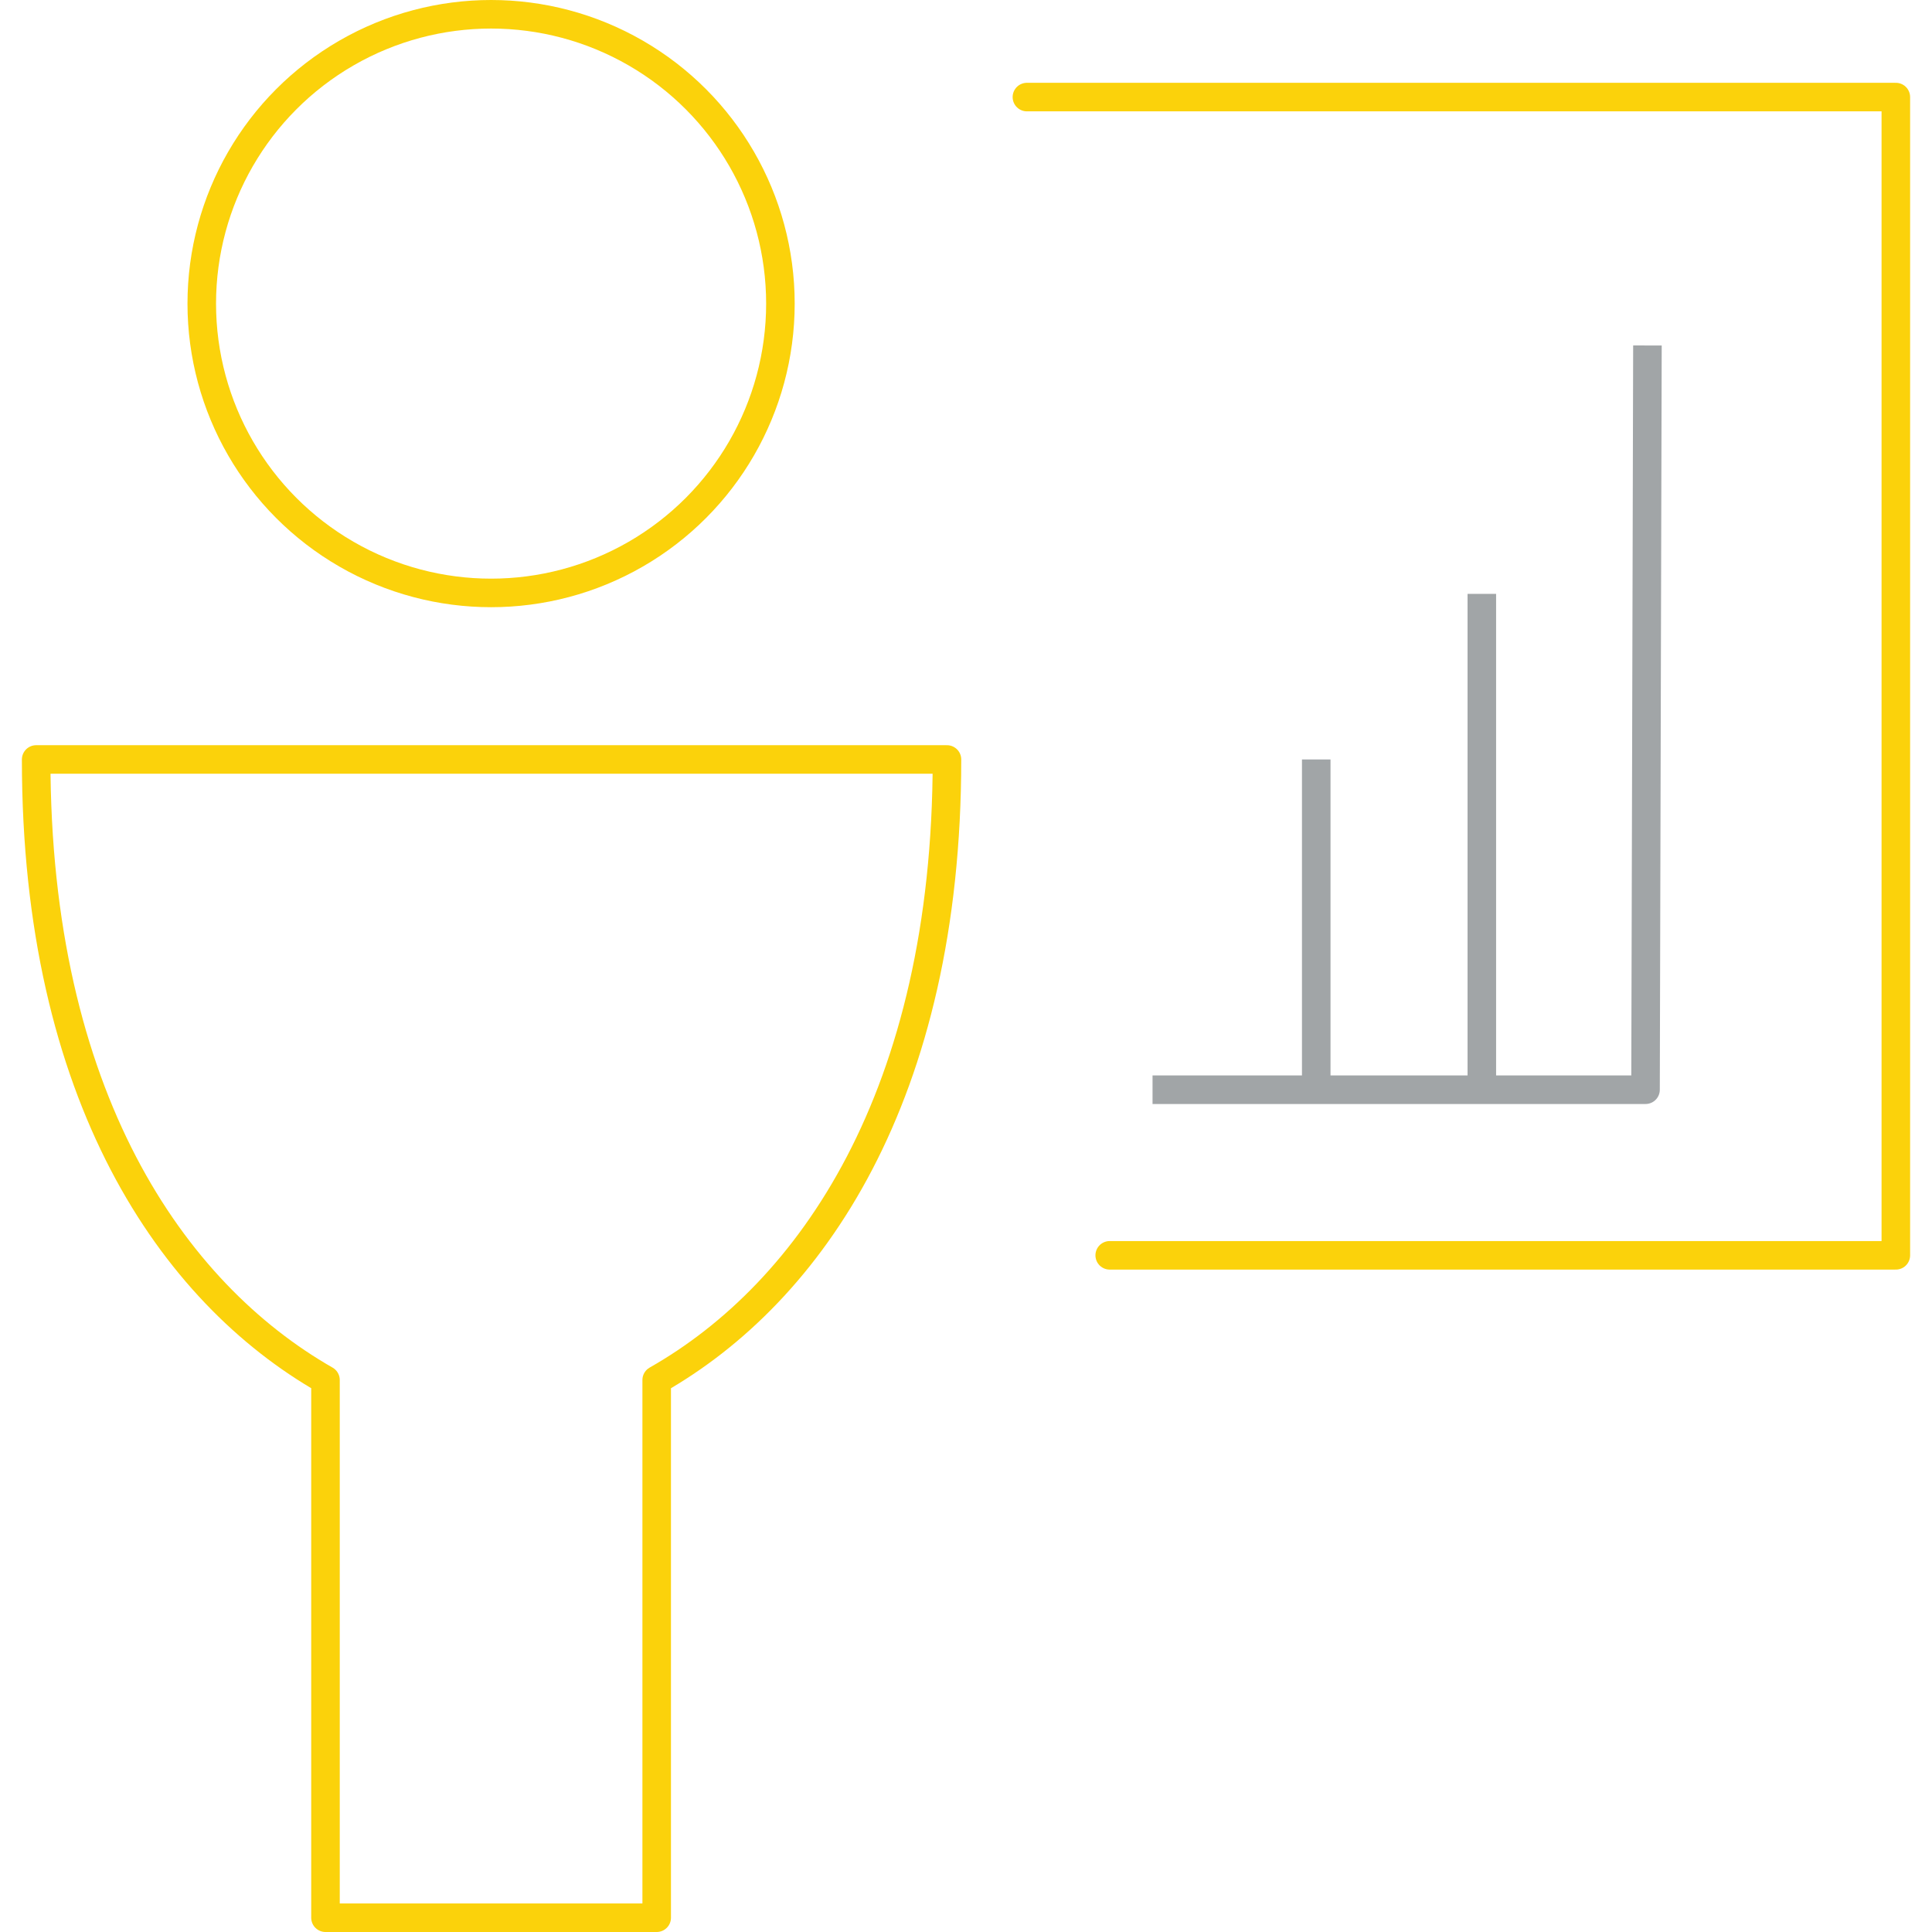
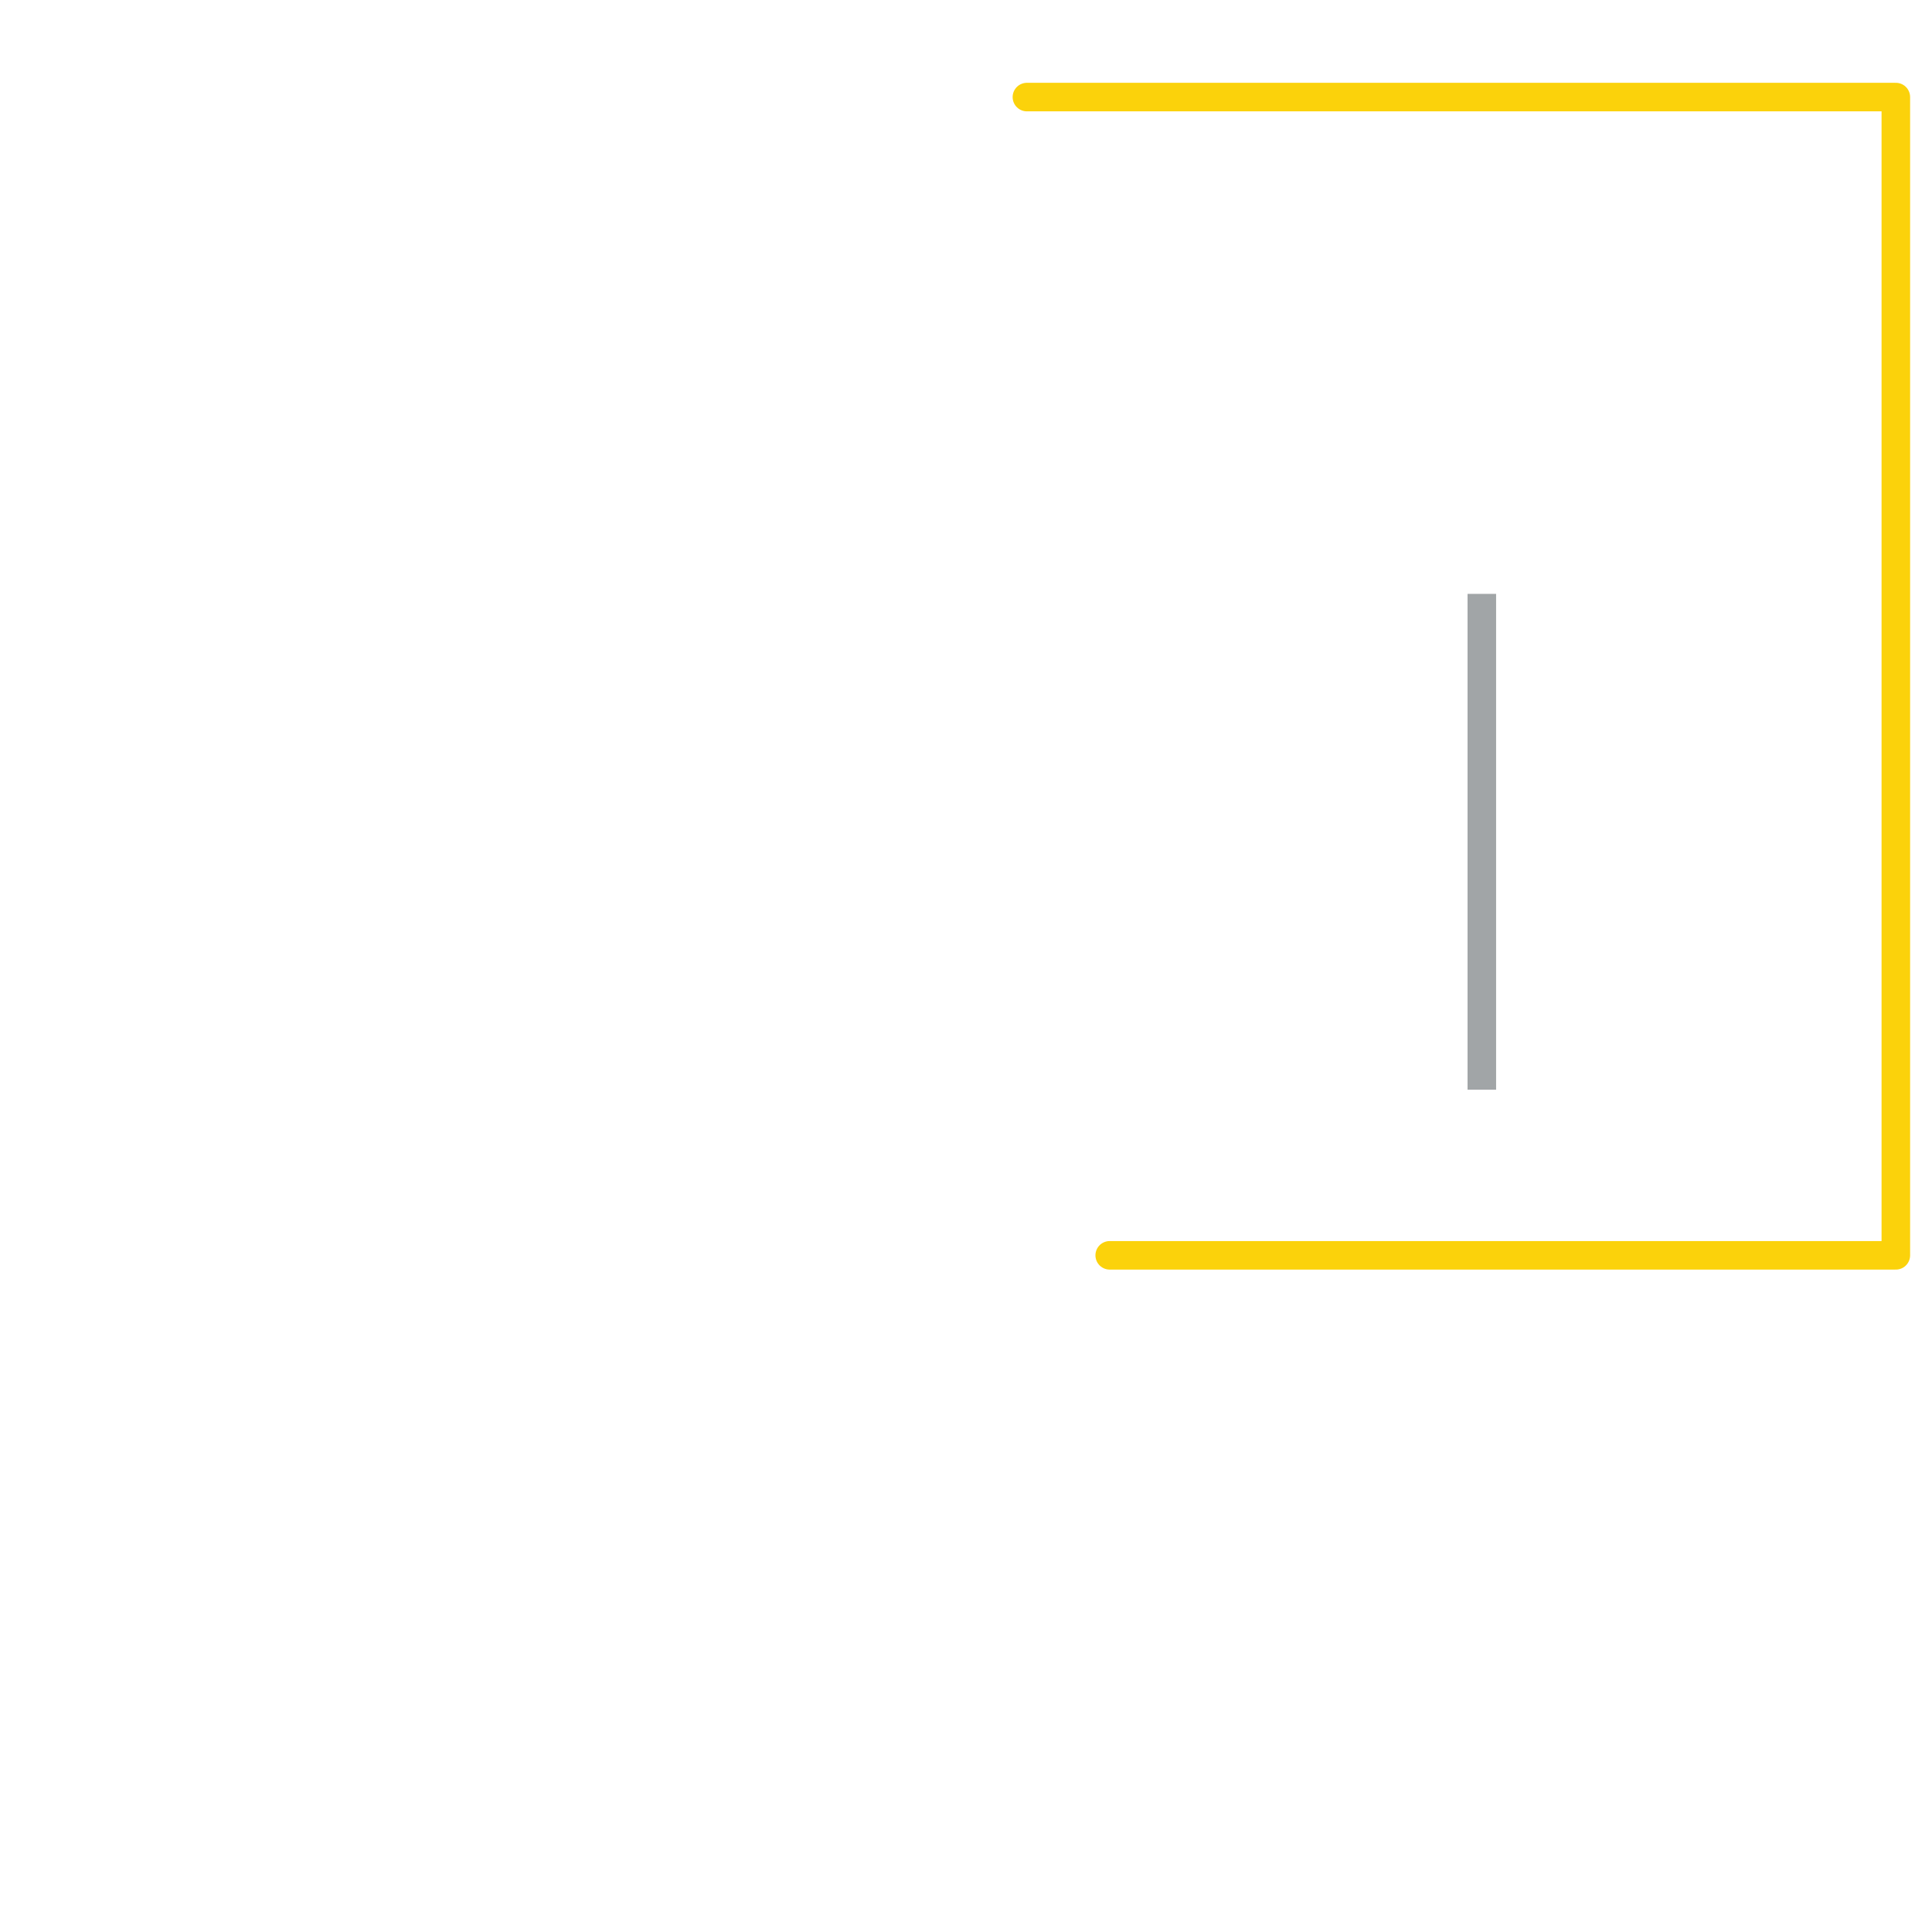
<svg xmlns="http://www.w3.org/2000/svg" version="1.1" id="Layer_1" x="0px" y="0px" viewBox="0 0 203 203" style="enable-background:new 0 0 203 203;" xml:space="preserve">
  <style type="text/css">
	.st0{fill:none;stroke:#FBD20B;stroke-width:3;stroke-linejoin:round;stroke-miterlimit:10;}
	.st1{fill:none;stroke:#A1A5A7;stroke-width:3;stroke-linejoin:round;stroke-miterlimit:10;}
	.st2{fill:none;stroke:#FBD20B;stroke-width:3;stroke-linecap:round;stroke-linejoin:round;stroke-miterlimit:10;}
	.st3{fill:#A1A5A7;}
	.st4{fill:none;stroke:#A1A5A7;stroke-width:3;stroke-linecap:round;stroke-linejoin:round;stroke-miterlimit:10;}
</style>
  <g id="Outline_Icons_2_">
    <g id="Outline_Icons_4_">
      <g>
-         <circle class="st0" cx="51.6" cy="31.9" r="30.4" />
-         <path class="st0" d="M99.5,79.8H3.8c0,35.4,14.3,56,30.4,65.2v56.5H69V145C85.2,135.8,99.5,115.1,99.5,79.8z" />
        <polyline class="st2" points="116.6,131.9 199.2,131.9 199.2,10.2 107.9,10.2    " />
-         <polyline class="st1" points="121.1,114.5 172.9,114.5 173.1,36.3    " />
-         <line class="st1" x1="138.3" y1="114.5" x2="138.3" y2="79.8" />
        <line class="st1" x1="155.7" y1="114.5" x2="155.7" y2="62.4" />
      </g>
    </g>
  </g>
</svg>